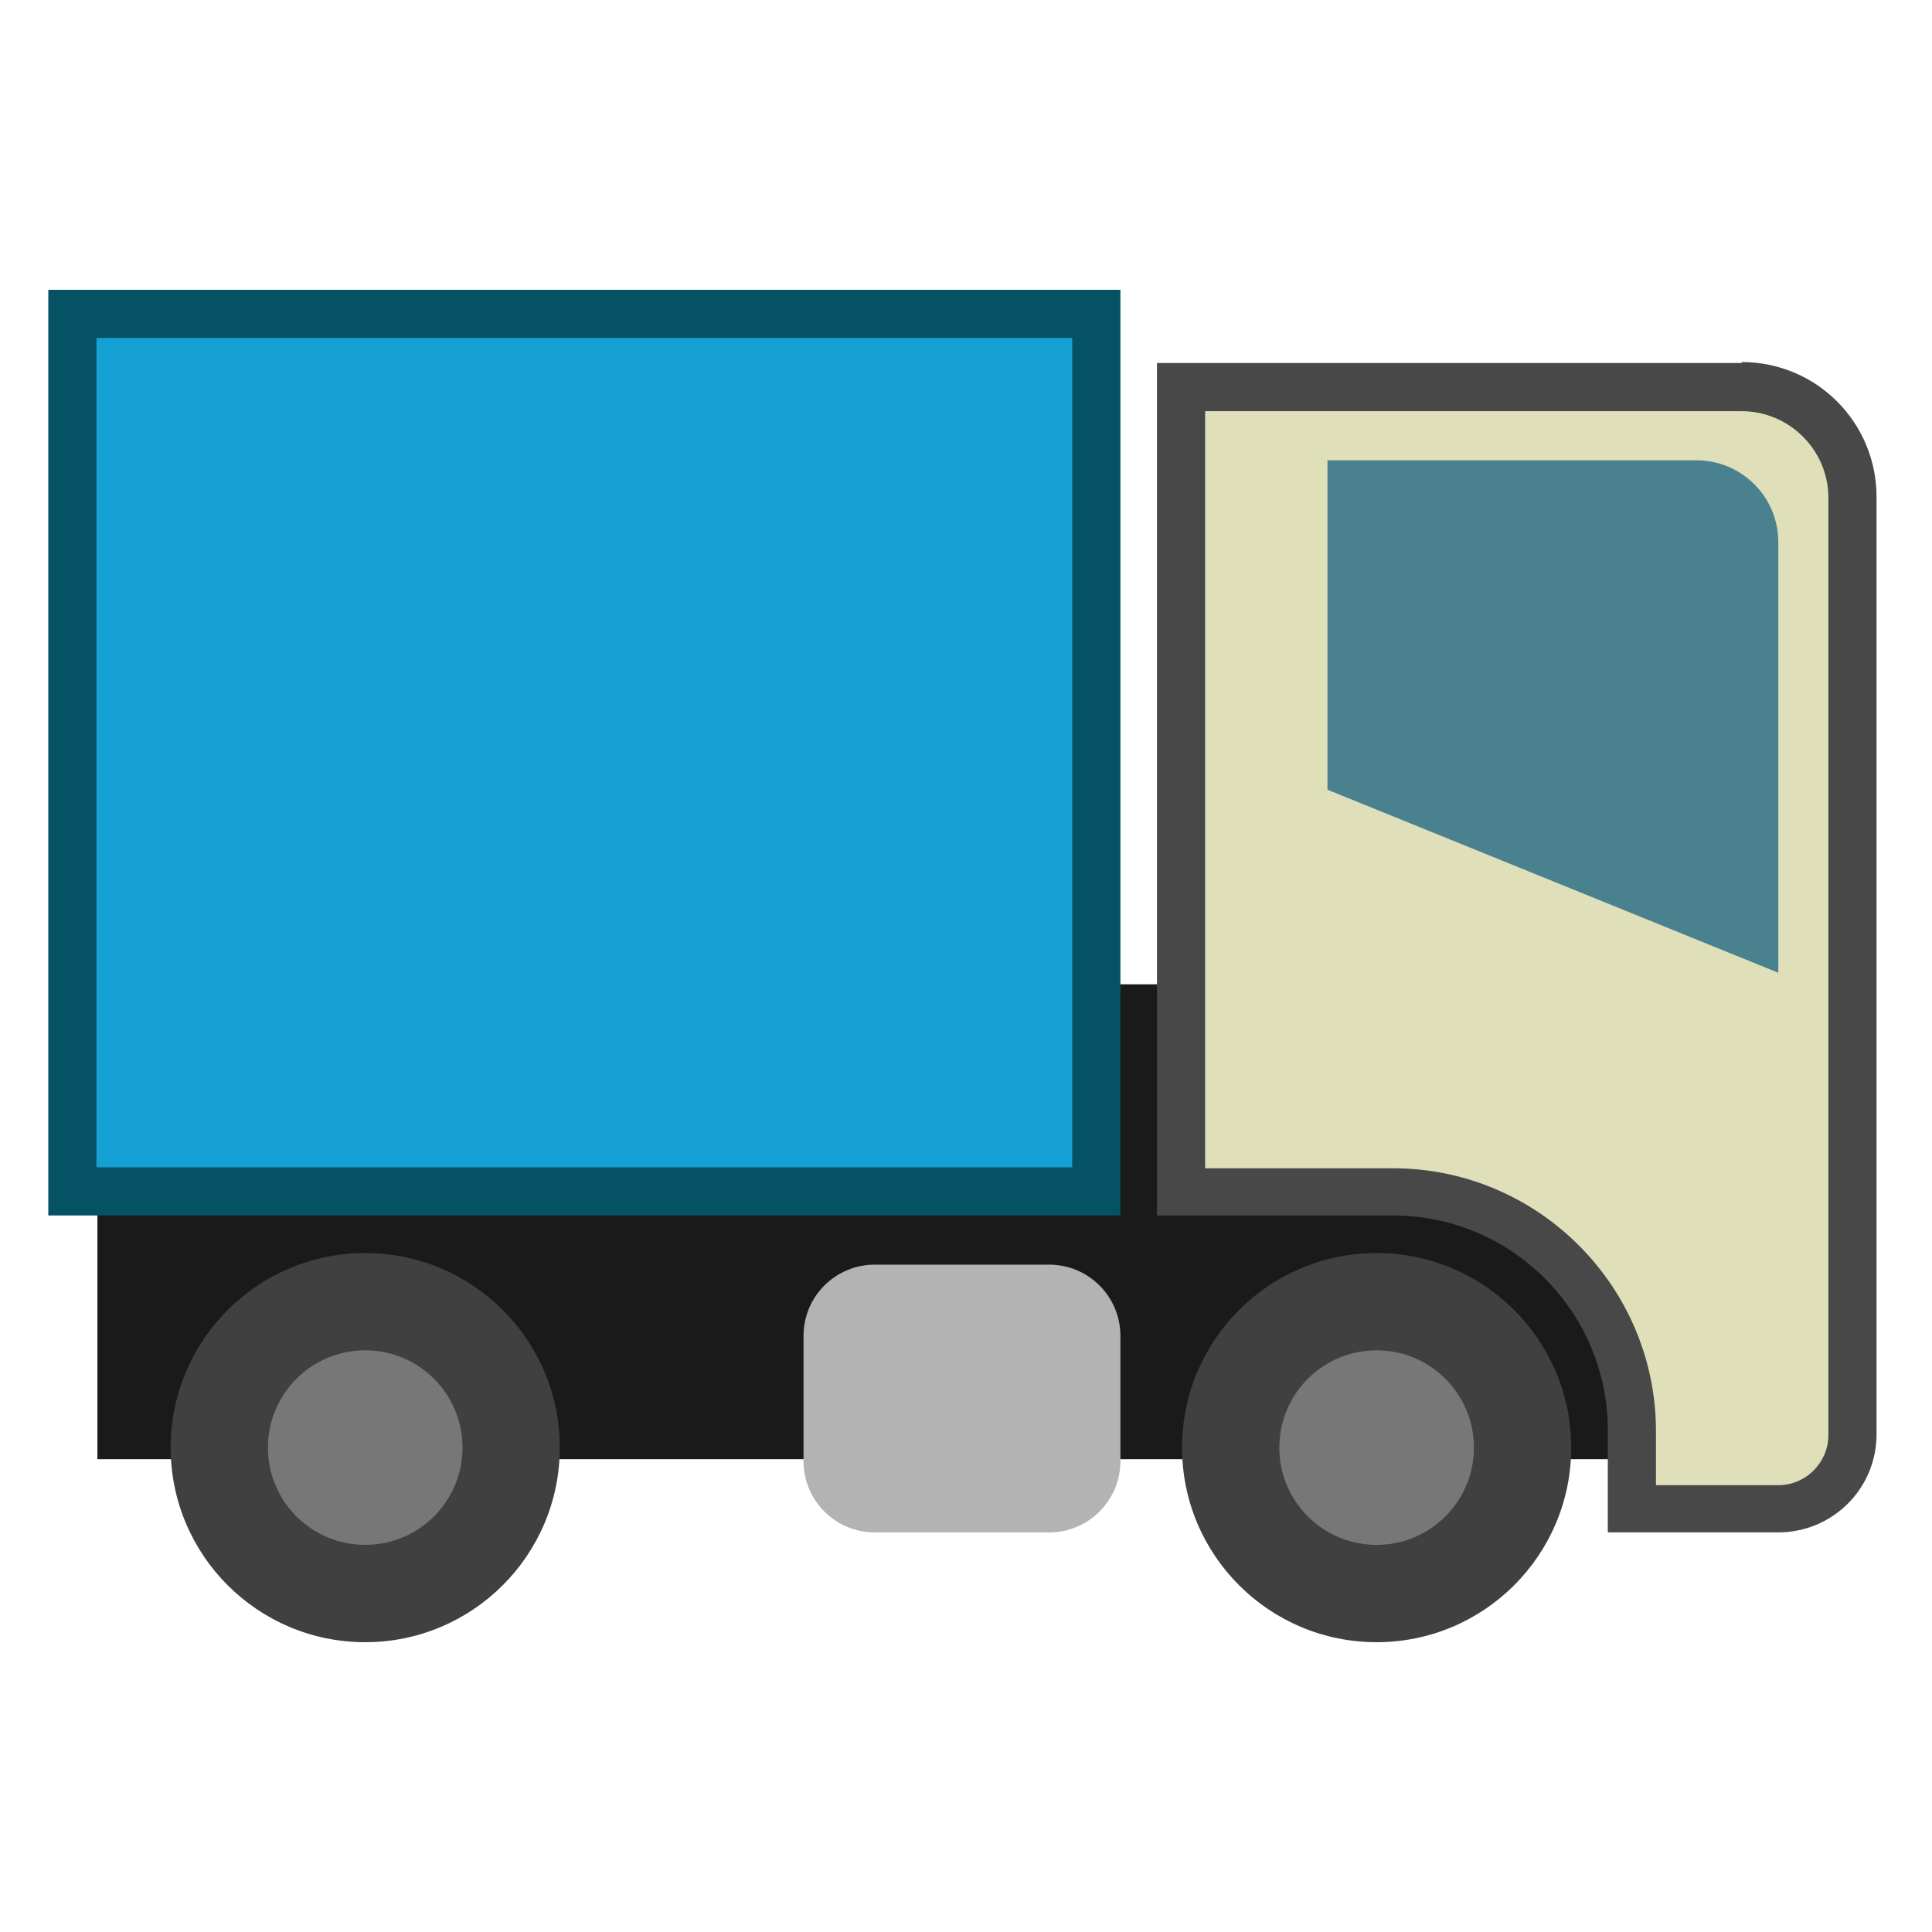
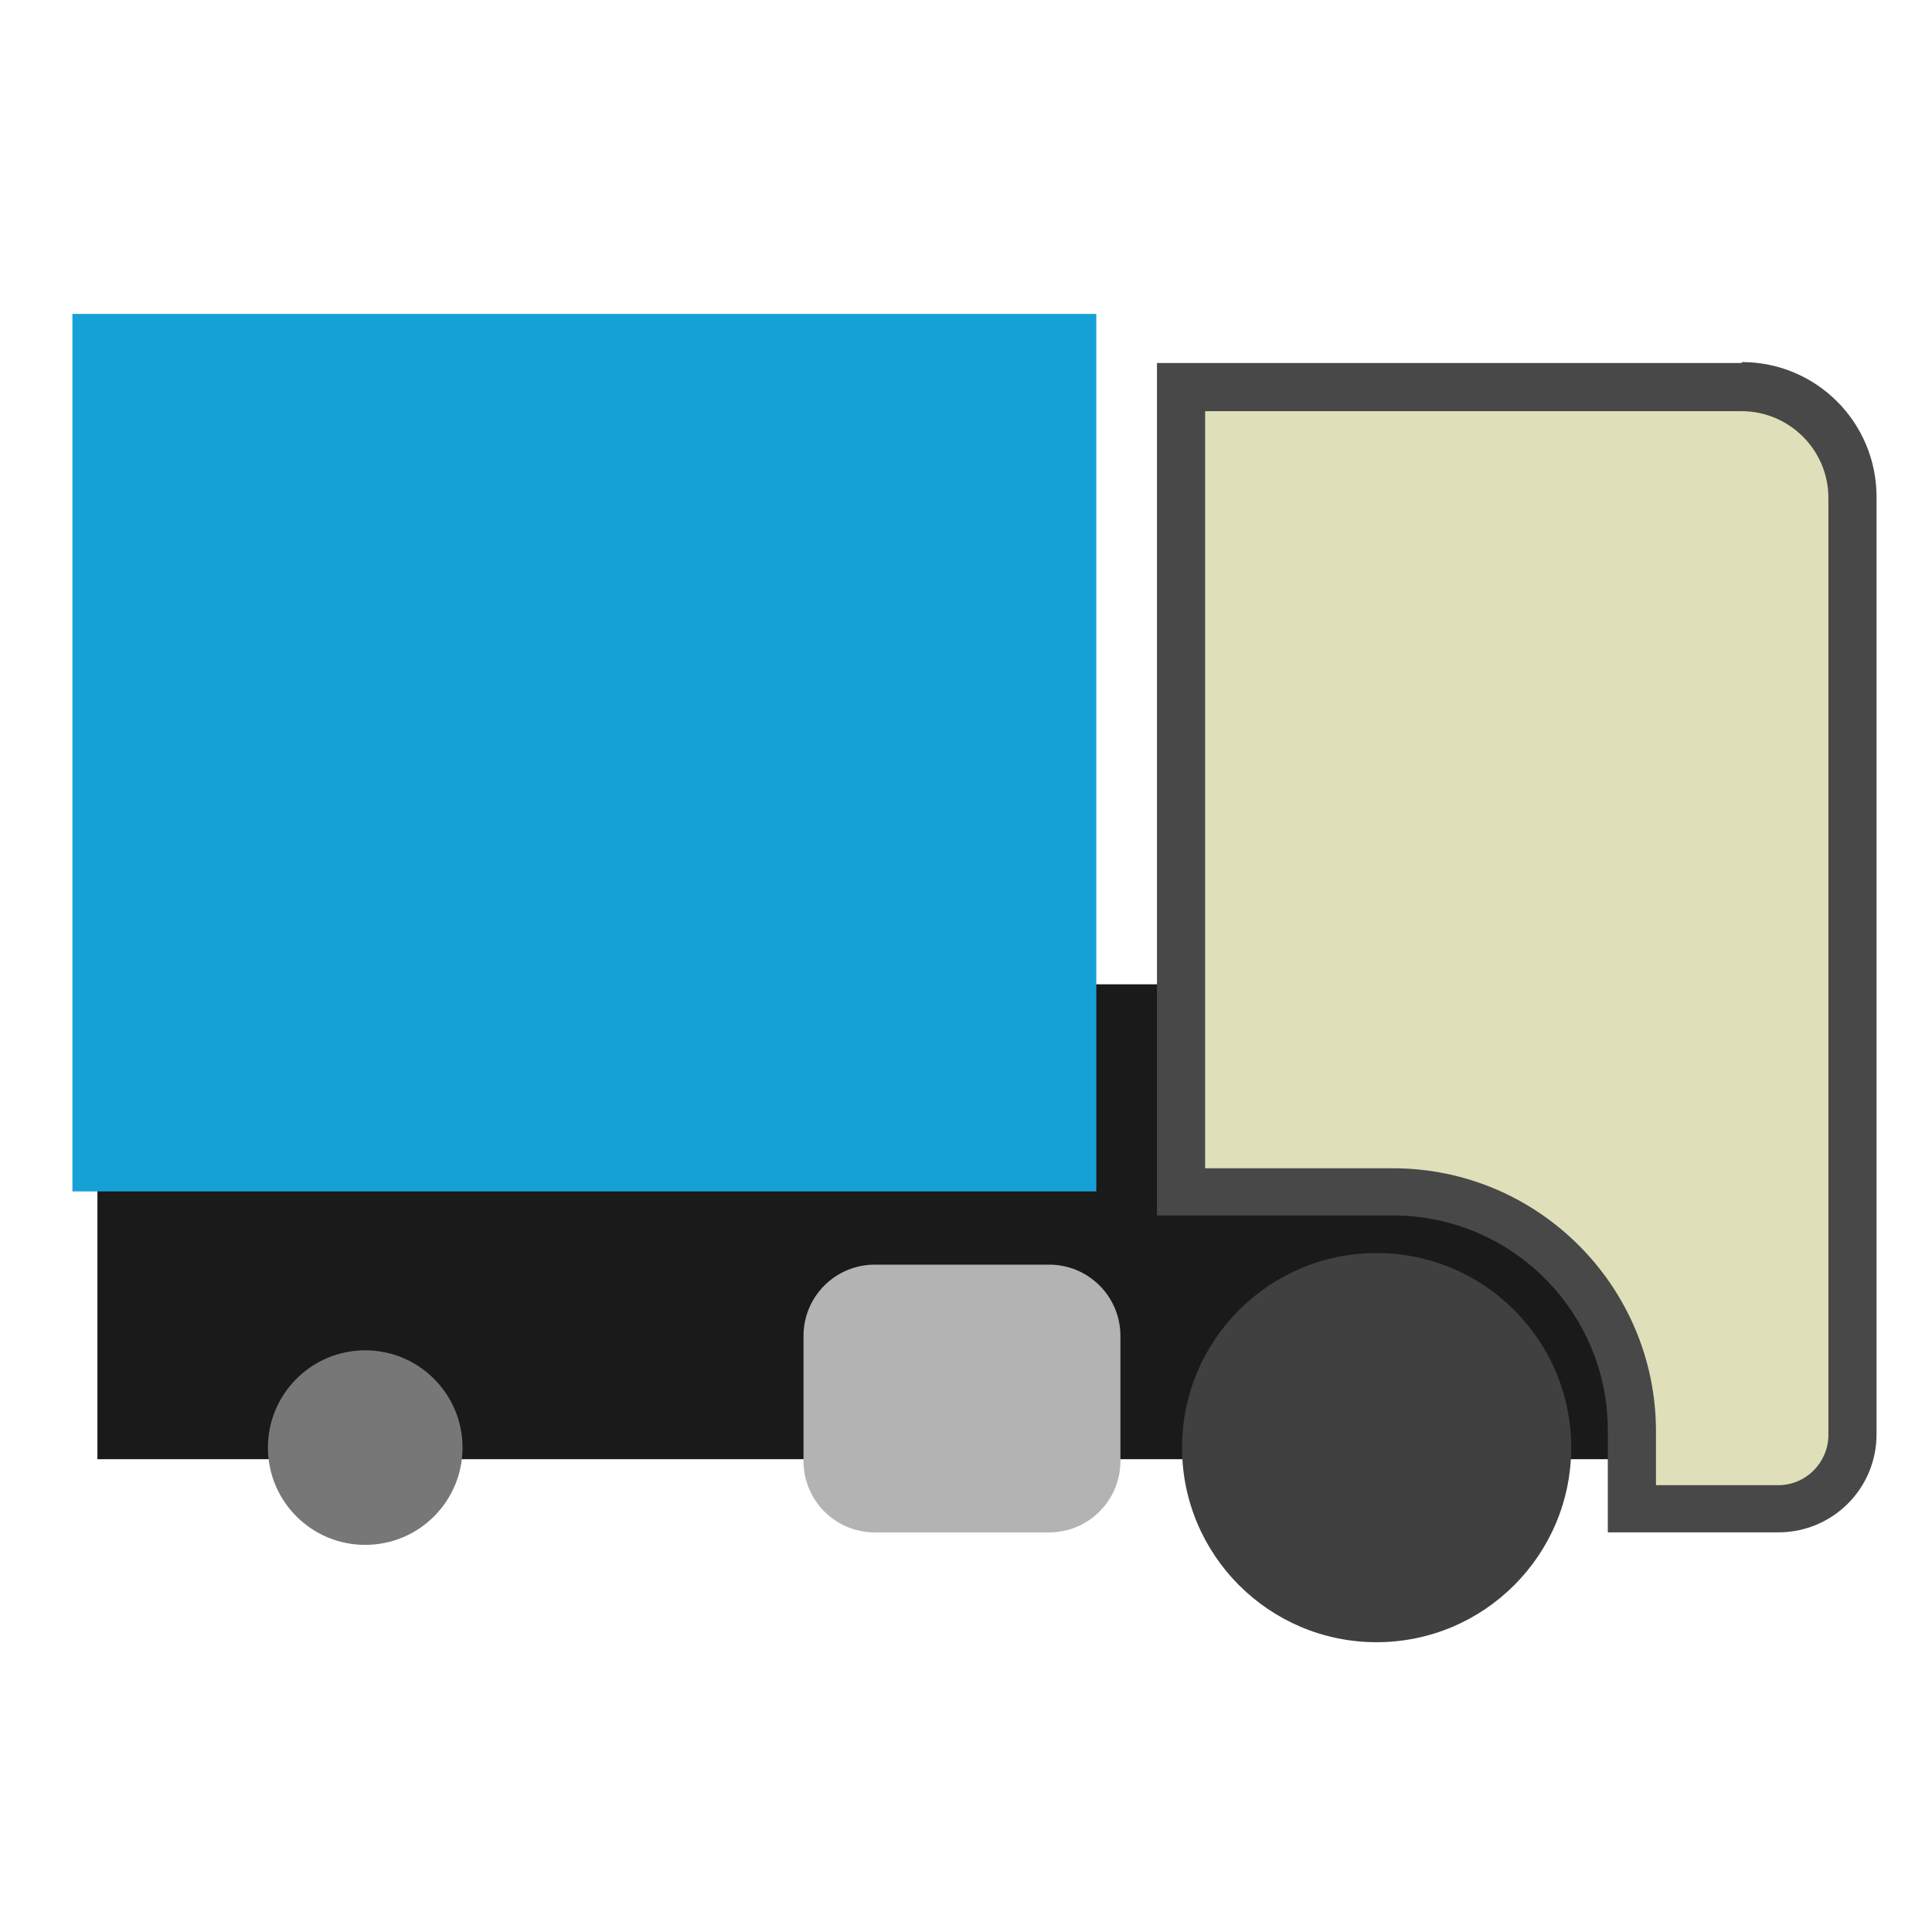
<svg xmlns="http://www.w3.org/2000/svg" width="40" height="40" viewBox="0 0 40 40" fill="none">
  <path d="M34.305 20.379H2.017V30.211H34.305V20.379Z" fill="#1A1A1A" />
  <path d="M33.786 31.227V29.612C33.786 26.88 31.573 24.666 28.841 24.666H24.453V8.014H36.06C37.316 8.014 38.353 9.031 38.353 10.307V29.712C38.353 30.549 37.675 31.247 36.818 31.247H33.786V31.227Z" fill="#DFDFB9" />
  <path d="M36.06 8.513C37.037 8.513 37.855 9.31 37.855 10.308V29.712C37.855 30.27 37.396 30.749 36.818 30.749H34.285V29.632C34.285 26.641 31.852 24.188 28.84 24.188H24.951V8.513H36.06ZM36.06 7.516H23.954V25.165H28.84C31.293 25.165 33.288 27.159 33.288 29.612V31.726H36.818C37.934 31.726 38.852 30.829 38.852 29.692V10.288C38.852 8.752 37.615 7.496 36.06 7.496V7.516Z" fill="#484848" />
  <path d="M22.698 6.499H1.499V24.667H22.698V6.499Z" fill="#16A1D4" />
-   <path d="M22.199 6.997V24.168H1.997V6.997H22.199ZM23.197 6H1V25.165H23.197V6Z" fill="#065265" />
  <path d="M21.721 26.183H18.111C17.296 26.183 16.636 26.843 16.636 27.658V30.251C16.636 31.066 17.296 31.727 18.111 31.727H21.721C22.536 31.727 23.197 31.066 23.197 30.251V27.658C23.197 26.843 22.536 26.183 21.721 26.183Z" fill="#B3B3B3" />
-   <path d="M7.561 34C9.786 34 11.59 32.196 11.59 29.971C11.59 27.747 9.786 25.943 7.561 25.943C5.336 25.943 3.533 27.747 3.533 29.971C3.533 32.196 5.336 34 7.561 34Z" fill="#404040" />
  <path d="M7.561 31.985C8.674 31.985 9.576 31.084 9.576 29.971C9.576 28.859 8.674 27.957 7.561 27.957C6.449 27.957 5.547 28.859 5.547 29.971C5.547 31.084 6.449 31.985 7.561 31.985Z" fill="#777777" />
  <path d="M28.501 34C30.726 34 32.53 32.196 32.53 29.971C32.53 27.747 30.726 25.943 28.501 25.943C26.276 25.943 24.473 27.747 24.473 29.971C24.473 32.196 26.276 34 28.501 34Z" fill="#404040" />
-   <path d="M28.502 31.985C29.614 31.985 30.516 31.084 30.516 29.971C30.516 28.859 29.614 27.957 28.502 27.957C27.389 27.957 26.487 28.859 26.487 29.971C26.487 31.084 27.389 31.985 28.502 31.985Z" fill="#777777" />
-   <path d="M27.484 9.53V16.35L36.818 20.14V11.225C36.818 10.288 36.06 9.53 35.123 9.53H27.484Z" fill="#4A818F" />
</svg>